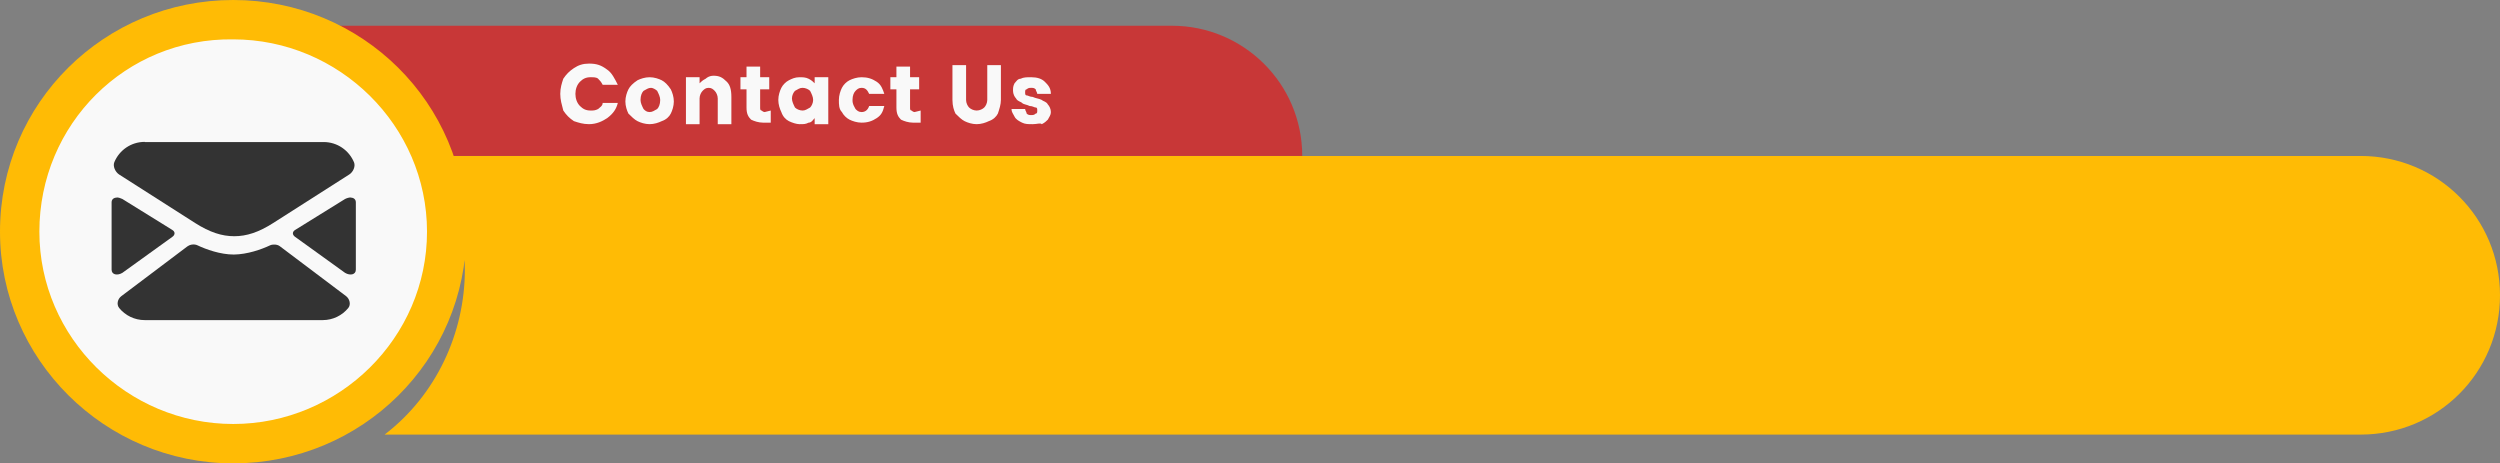
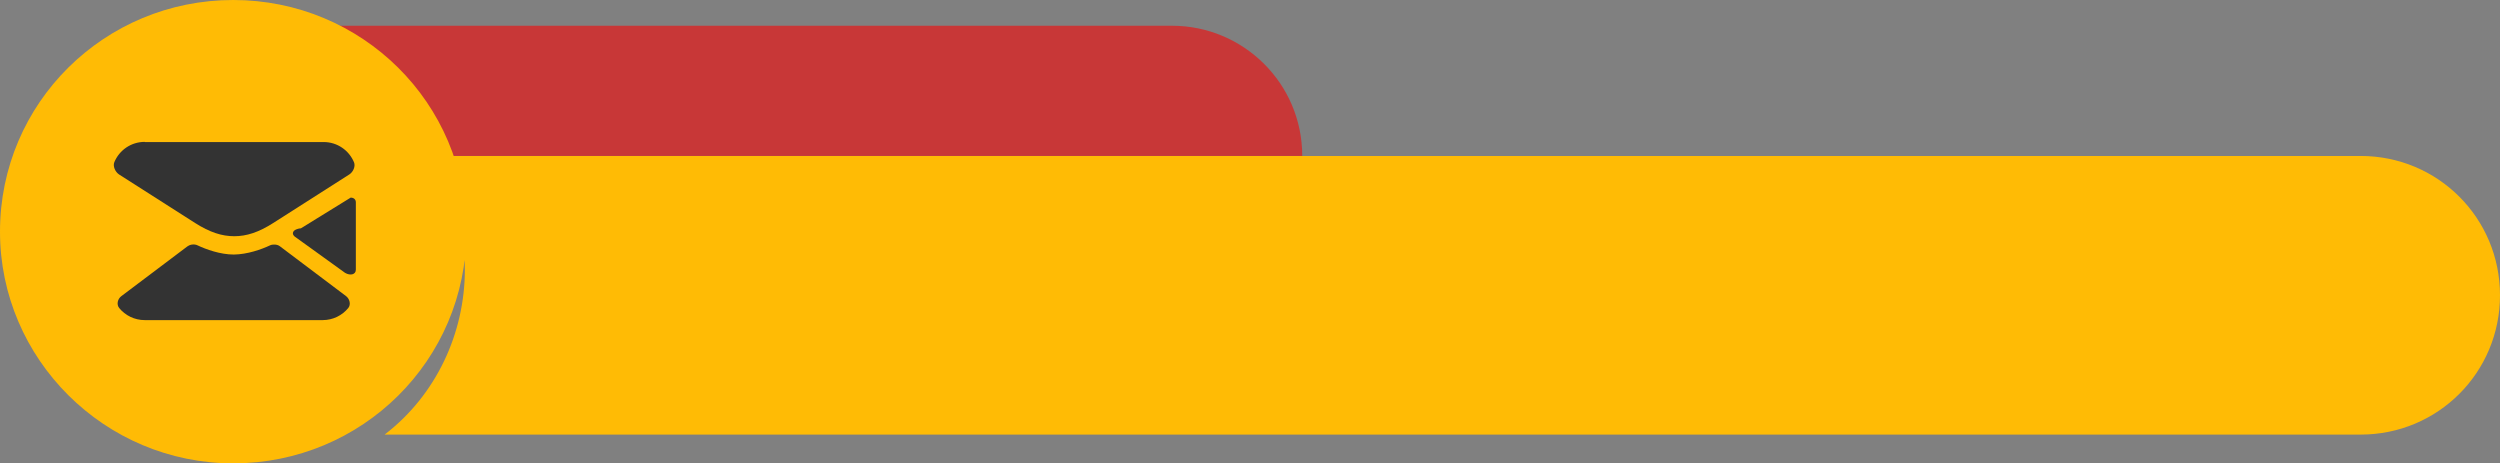
<svg xmlns="http://www.w3.org/2000/svg" height="30.6" preserveAspectRatio="xMidYMid meet" version="1.0" viewBox="0.0 0.0 165.1 30.6" width="165.1" zoomAndPan="magnify">
  <rect x="0.0" y="0.0" width="165.1" height="30.6" fill="#808080" stroke="none" />
  <g id="change1_1">
    <path d="M19.2,1.7V10.3H86c0-4.8-3.9-8.6-8.6-8.6H19.2Z" fill="#c83737" />
  </g>
  <g id="change2_1">
    <path d="M28.5,10.3c1.4,2.3,2.2,4.9,2.2,7.5,0,4.2-1.9,8.3-5.3,10.9H155.9c5.1,0,9.2-4.1,9.2-9.2s-4.1-9.2-9.2-9.2c0,0-127.4,0-127.4,0ZM0,15.3c0,8.4,6.9,15.3,15.4,15.3s15.4-6.8,15.4-15.3S23.9,0,15.4,0h0C6.9,0,0,6.8,0,15.3H0Z" fill="#ffbb05" />
  </g>
  <g id="change3_1">
-     <path d="M2.6,15.3c0,7,5.8,12.7,12.8,12.7s12.8-5.7,12.8-12.7S22.4,2.6,15.4,2.6h0c-7.1-.1-12.8,5.6-12.8,12.7h0ZM37,6.2c0-.4,.1-.7,.2-1,.2-.3,.4-.5,.7-.7,.3-.2,.6-.3,1-.3,.5,0,.8,.1,1.2,.4,.3,.2,.5,.6,.7,1h-1c-.1-.2-.2-.3-.3-.4-.1-.1-.3-.1-.5-.1-.3,0-.5,.1-.7,.3s-.3,.5-.3,.8,.1,.6,.3,.8c.2,.2,.4,.3,.7,.3,.2,0,.3,0,.5-.1,.1-.1,.3-.2,.3-.4h1c-.1,.4-.3,.7-.7,1-.3,.2-.7,.4-1.2,.4-.4,0-.7-.1-1-.2-.3-.2-.5-.4-.7-.7-.1-.4-.2-.7-.2-1.1h0Zm5.9,2c-.3,0-.6-.1-.8-.2-.2-.1-.4-.3-.6-.5-.1-.2-.2-.5-.2-.8s.1-.6,.2-.8,.3-.4,.6-.6c.2-.1,.5-.2,.8-.2s.6,.1,.8,.2c.2,.1,.4,.3,.6,.6,.1,.2,.2,.5,.2,.8s-.1,.6-.2,.8-.3,.4-.6,.5c-.2,.1-.5,.2-.8,.2h0Zm0-.8c.2,0,.3-.1,.5-.2,.1-.1,.2-.3,.2-.6,0-.2-.1-.4-.2-.6-.1-.1-.3-.2-.4-.2-.2,0-.3,.1-.5,.2-.1,.1-.2,.3-.2,.6,0,.2,.1,.4,.2,.6,.1,.1,.2,.2,.4,.2Zm4.2-2.4c.4,0,.6,.1,.9,.4,.2,.2,.3,.5,.3,1v1.8h-.9v-1.7c0-.2-.1-.4-.2-.5s-.2-.2-.4-.2-.3,.1-.4,.2c-.1,.1-.2,.3-.2,.5v1.7h-.9v-3.1h.9v.4c.1-.1,.2-.2,.4-.3,.1-.1,.3-.2,.5-.2h0Zm3.8,2.3v.8h-.5c-.3,0-.6-.1-.8-.2-.2-.2-.3-.4-.3-.8v-1.2h-.4v-.8h.4v-.7h.9v.7h.6v.8h-.6v1.2c0,.1,0,.2,.1,.2,0,0,.1,.1,.2,.1l.4-.1Zm.5-.7c0-.3,.1-.6,.2-.8s.3-.4,.5-.5,.4-.2,.7-.2c.2,0,.4,0,.6,.1s.3,.2,.4,.3v-.4h.9v3.1h-.9v-.4c-.1,.1-.2,.3-.4,.3-.2,.1-.3,.1-.6,.1-.2,0-.5-.1-.7-.2-.2-.1-.4-.3-.5-.6-.1-.2-.2-.5-.2-.8h0Zm2.3,0c0-.2-.1-.4-.2-.6-.1-.1-.3-.2-.5-.2s-.3,.1-.5,.2c-.1,.1-.2,.3-.2,.5s.1,.4,.2,.6c.1,.1,.3,.2,.5,.2s.3-.1,.5-.2c.1-.1,.2-.3,.2-.5h0Zm1.7,0c0-.3,.1-.6,.2-.8s.3-.4,.5-.5,.5-.2,.8-.2c.4,0,.7,.1,1,.3s.4,.5,.5,.8h-1c-.1-.2-.2-.4-.5-.4-.2,0-.3,.1-.4,.2-.1,.1-.2,.3-.2,.6s.1,.4,.2,.6c.1,.1,.2,.2,.4,.2s.4-.1,.5-.4h1c-.1,.4-.2,.6-.5,.8s-.6,.3-1,.3c-.3,0-.6-.1-.8-.2-.2-.1-.4-.3-.5-.5-.2-.2-.2-.5-.2-.8h0Zm5.4,.7v.8h-.5c-.3,0-.6-.1-.8-.2-.2-.2-.3-.4-.3-.8v-1.2h-.4v-.8h.4v-.7h.9v.7h.6v.8h-.6v1.2c0,.1,0,.2,.1,.2,0,0,.1,.1,.2,.1l.4-.1Zm3-3v2.3c0,.2,.1,.4,.2,.5s.3,.2,.5,.2,.4-.1,.5-.2c.1-.1,.2-.3,.2-.5v-2.3h.9v2.3c0,.3-.1,.6-.2,.9-.1,.2-.3,.4-.6,.5-.2,.1-.5,.2-.8,.2s-.6-.1-.8-.2c-.2-.1-.4-.3-.6-.5-.1-.2-.2-.5-.2-.9v-2.3h.9Zm4.4,3.9c-.3,0-.5,0-.7-.1s-.4-.2-.5-.4-.2-.3-.2-.5h.9c0,.1,.1,.2,.1,.3,.1,.1,.2,.1,.3,.1s.2,0,.3-.1c.1,0,.1-.1,.1-.2s0-.2-.1-.2-.2-.1-.4-.1c-.2-.1-.4-.1-.5-.2-.1-.1-.3-.1-.4-.3-.1-.1-.2-.3-.2-.5s0-.3,.1-.5c.1-.1,.2-.3,.4-.3,.2-.1,.4-.1,.7-.1,.4,0,.7,.1,.9,.3,.2,.2,.4,.4,.4,.8h-.9c0-.1-.1-.2-.1-.3-.1-.1-.2-.1-.3-.1s-.2,0-.3,.1c-.1,0-.1,.1-.1,.2s0,.2,.1,.2,.2,.1,.4,.1c.2,.1,.4,.1,.6,.2,.1,.1,.3,.1,.4,.3,.1,.1,.2,.3,.2,.5s-.1,.3-.2,.5c-.1,.1-.2,.2-.4,.3-.1-.1-.3,0-.6,0h0Z" fill="#f9f9f9" />
-   </g>
+     </g>
  <g fill="#333" id="change4_1">
-     <path d="M7.71,13.05c-.19,0-.34,.11-.34,.31v4.45c0,.33,.37,.41,.71,.21l3.29-2.37c.21-.14,.21-.35,0-.47l-3.29-2.04c-.12-.06-.26-.1-.37-.1Z" fill-rule="evenodd" />
-     <path d="M23.16,13.05c.19,0,.34,.11,.34,.31v4.45c0,.33-.37,.41-.71,.21l-3.29-2.37c-.21-.14-.21-.35,0-.47l3.29-2.04c.12-.06,.26-.1,.37-.1Z" fill-rule="evenodd" />
+     <path d="M23.16,13.05c.19,0,.34,.11,.34,.31v4.45c0,.33-.37,.41-.71,.21l-3.29-2.37c-.21-.14-.21-.35,0-.47c.12-.06,.26-.1,.37-.1Z" fill-rule="evenodd" />
    <path d="M9.56,9.37c-.91,0-1.68,.55-2.01,1.34-.11,.27,.06,.64,.31,.81l5.03,3.21c.96,.61,1.76,.87,2.58,.87s1.61-.26,2.57-.87l5.03-3.21c.25-.16,.42-.53,.31-.8-.33-.79-1.1-1.34-2.01-1.34H9.56Z" />
    <path d="M12.39,16.26l-4.38,3.3c-.24,.18-.33,.54-.14,.78,.4,.49,1.01,.8,1.69,.8h11.75c.68,0,1.29-.31,1.69-.8,.19-.23,.09-.6-.14-.78l-4.38-3.3c-.17-.13-.46-.14-.64-.06-.57,.27-1.5,.6-2.4,.61-.89,0-1.83-.34-2.4-.61-.18-.09-.47-.07-.64,.06Z" />
  </g>
</svg>